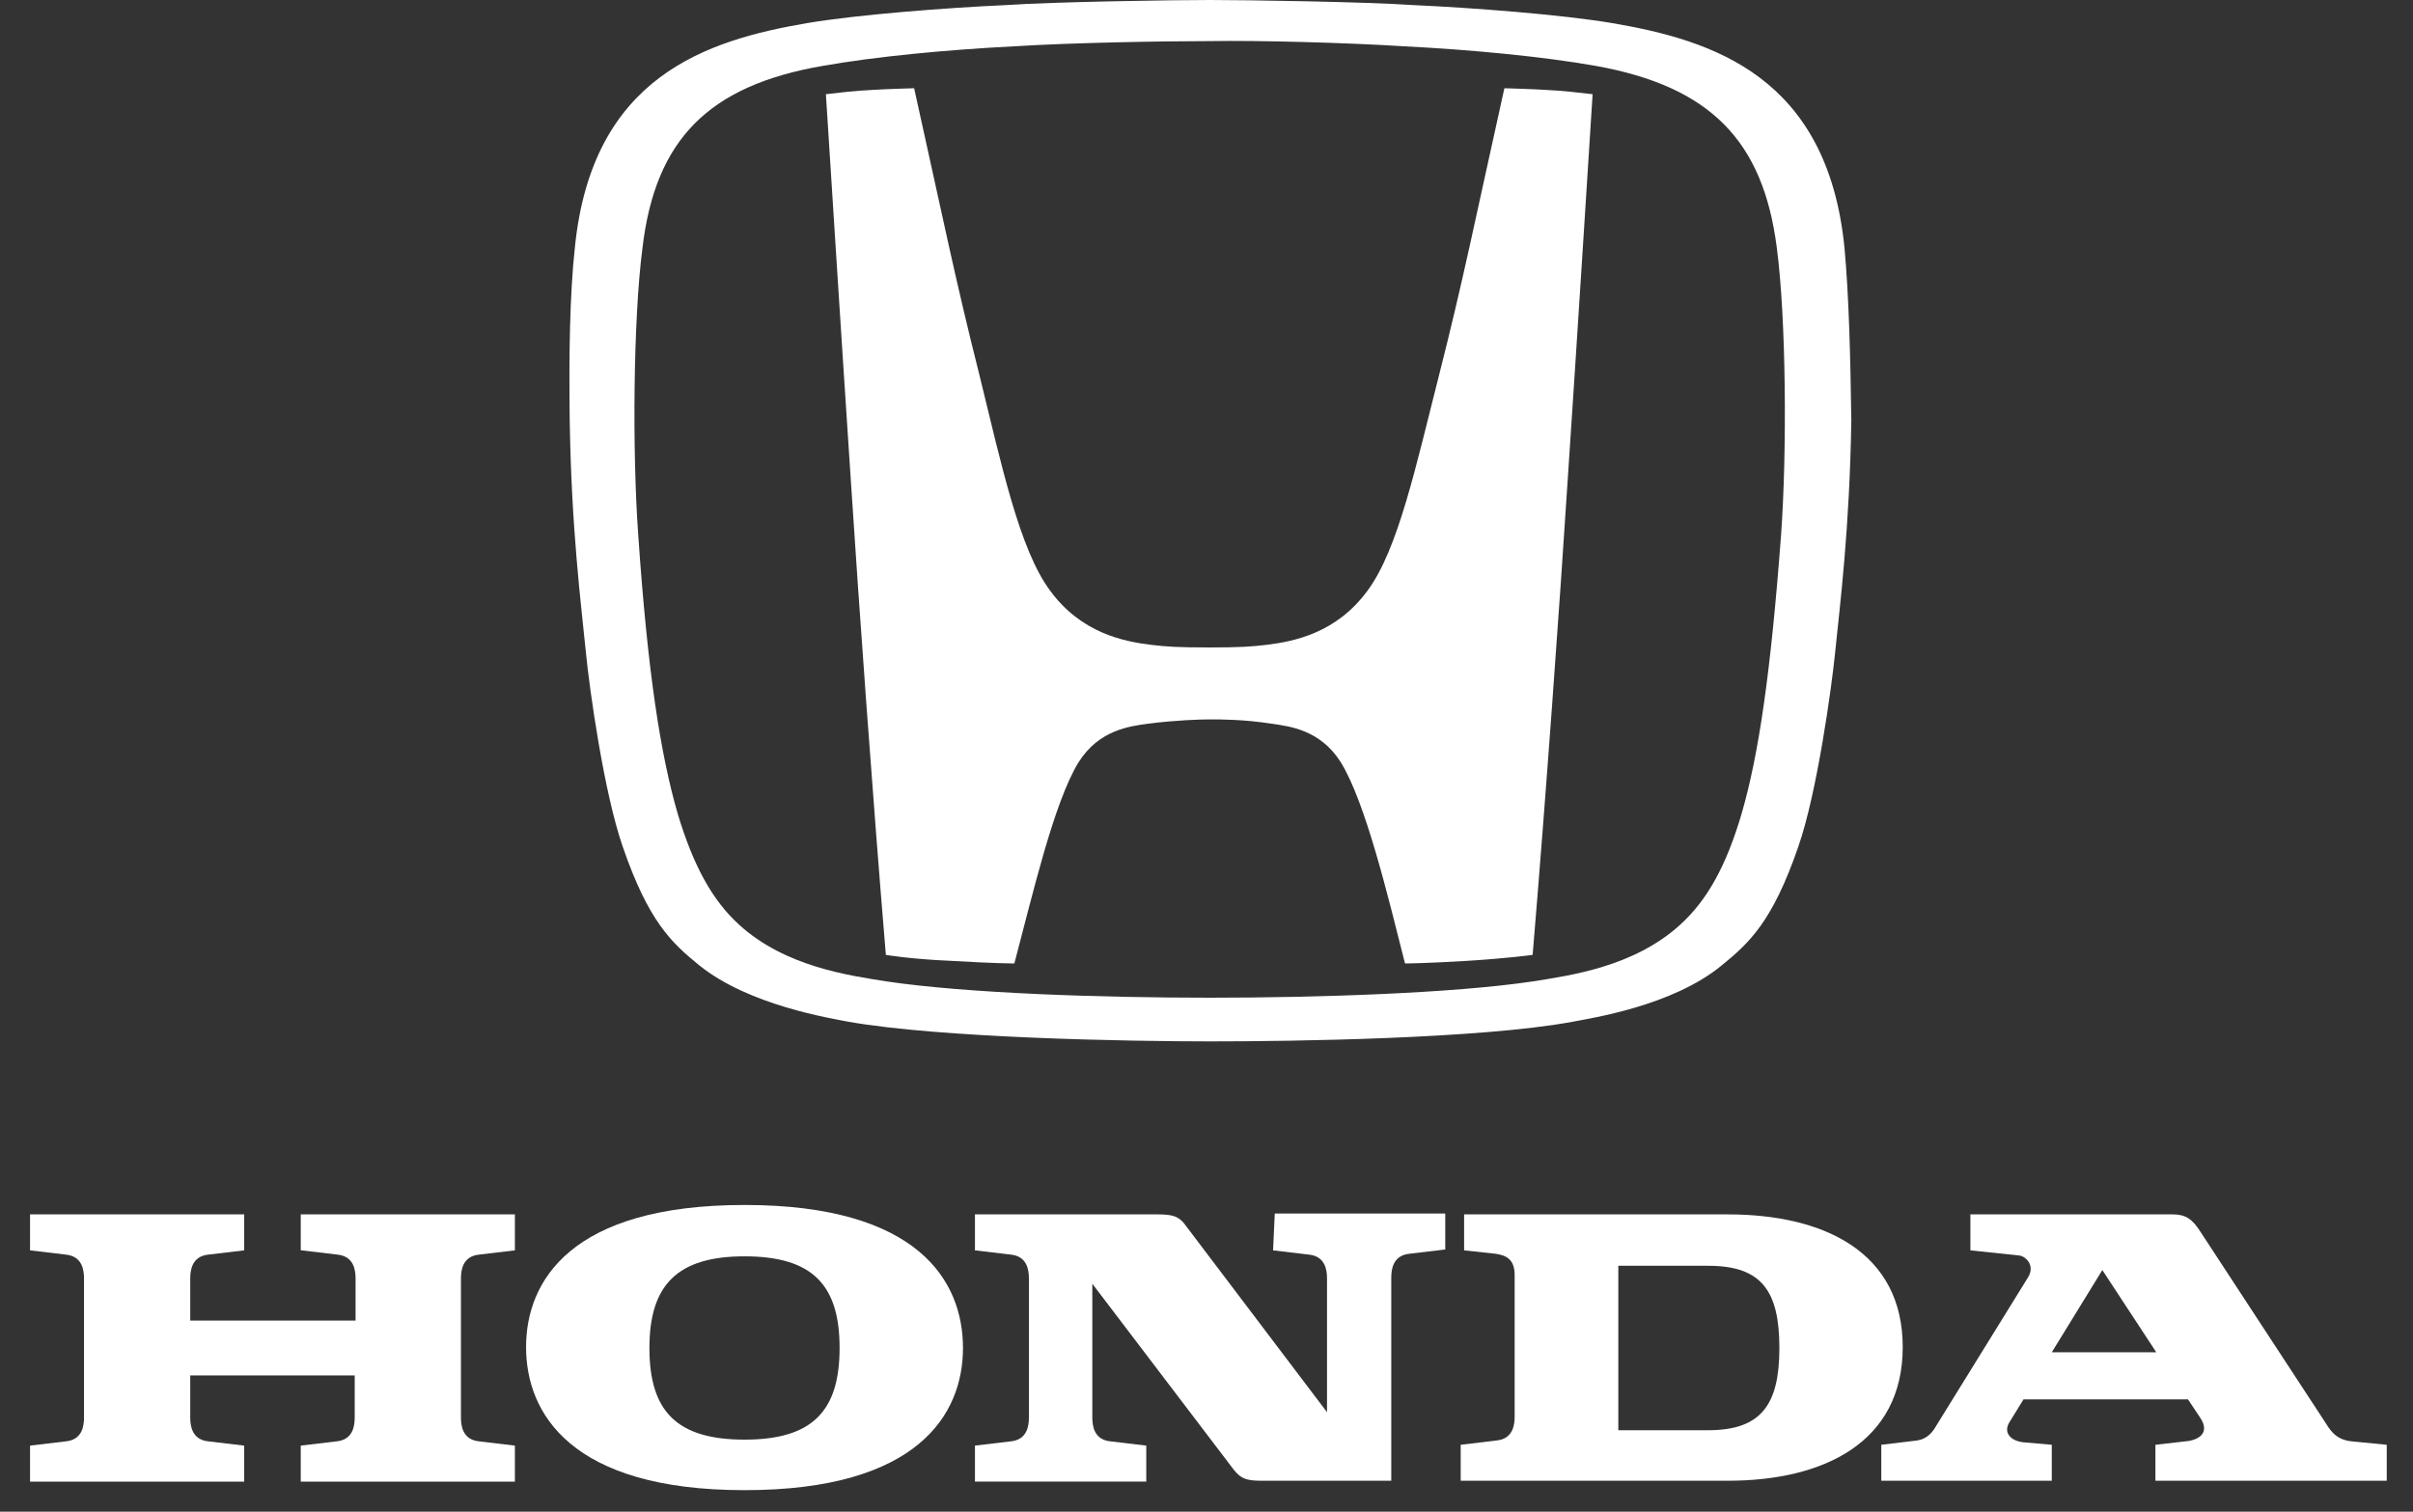
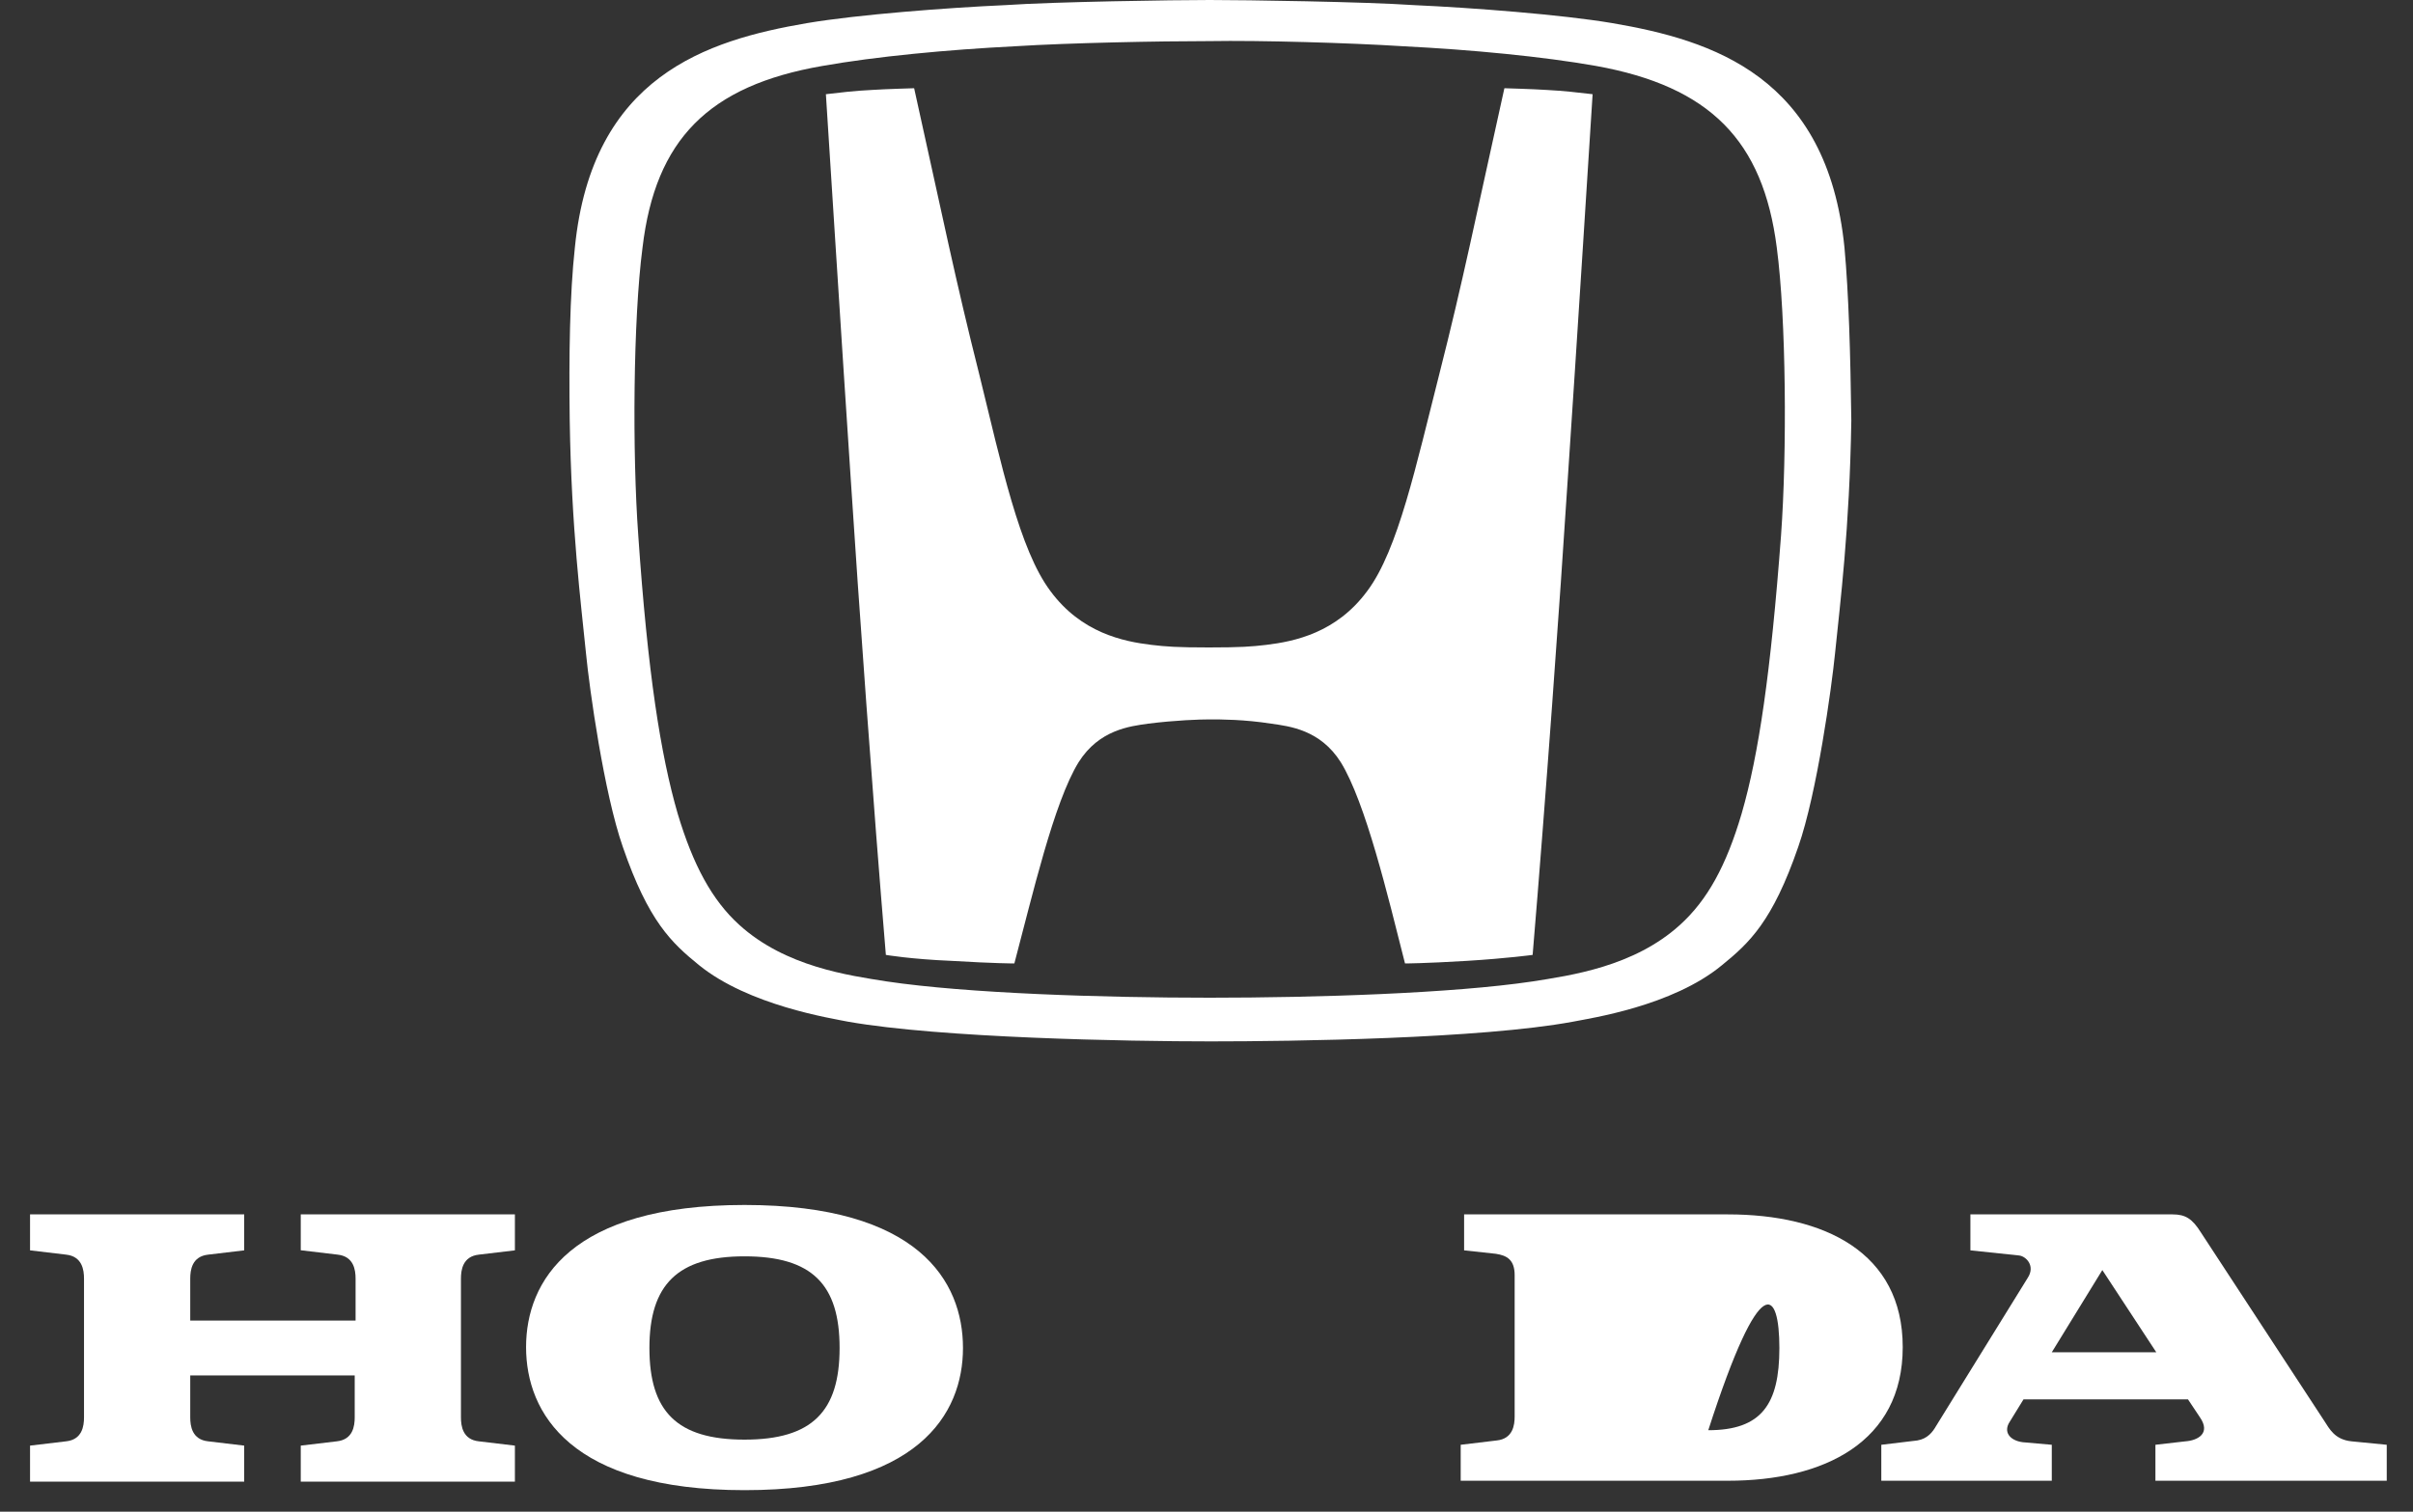
<svg xmlns="http://www.w3.org/2000/svg" width="75" height="47" viewBox="0 0 75 47" fill="none">
  <rect x="0" y="0" width="75" height="47" fill="#333333" stroke="none" />
  <path d="M9.374 38.875L10.493 39.008C10.998 39.062 11.052 39.488 11.052 39.754V41.059H5.913V39.754C5.913 39.488 5.966 39.062 6.472 39.008L7.59 38.875V37.757H0.934V38.875L2.052 39.008C2.558 39.062 2.611 39.488 2.611 39.754V44.068C2.611 44.334 2.558 44.76 2.052 44.813L0.934 44.946V46.065H7.59V44.946L6.472 44.813C5.966 44.76 5.913 44.334 5.913 44.068V42.763H11.025V44.068C11.025 44.334 10.972 44.76 10.466 44.813L9.348 44.946V46.065H16.004V44.946L14.886 44.813C14.38 44.76 14.327 44.334 14.327 44.068V39.754C14.327 39.488 14.38 39.062 14.886 39.008L16.004 38.875V37.757H9.348V38.875H9.374Z" fill="white" />
-   <path d="M53.709 37.757H45.507V38.875L46.493 38.982C46.839 39.035 47.078 39.168 47.078 39.648V44.041C47.078 44.307 47.025 44.733 46.519 44.786L45.401 44.92V46.038H53.709C56.691 46.038 59.14 44.84 59.14 41.884C59.14 38.929 56.691 37.757 53.709 37.757ZM53.096 44.467H50.3V39.355H53.096C54.747 39.355 55.306 40.127 55.306 41.911C55.306 43.668 54.747 44.467 53.096 44.467Z" fill="white" />
+   <path d="M53.709 37.757H45.507V38.875L46.493 38.982C46.839 39.035 47.078 39.168 47.078 39.648V44.041C47.078 44.307 47.025 44.733 46.519 44.786L45.401 44.92V46.038H53.709C56.691 46.038 59.14 44.84 59.14 41.884C59.14 38.929 56.691 37.757 53.709 37.757ZM53.096 44.467H50.3H53.096C54.747 39.355 55.306 40.127 55.306 41.911C55.306 43.668 54.747 44.467 53.096 44.467Z" fill="white" />
  <path d="M73.092 44.813C72.559 44.76 72.4 44.414 72.24 44.174L68.406 38.316C68.139 37.89 67.926 37.757 67.527 37.757H61.243V38.875L62.761 39.035C62.974 39.062 63.267 39.355 63.027 39.727L60.178 44.334C60.072 44.52 59.912 44.733 59.592 44.786L58.474 44.92V46.038H63.773V44.92L62.867 44.84C62.468 44.787 62.255 44.52 62.468 44.201L62.894 43.508H68.006L68.379 44.068C68.725 44.574 68.299 44.786 67.926 44.813L66.994 44.92V46.038H74.184V44.92L73.092 44.813ZM63.773 42.044L65.344 39.488L67.021 42.044H63.773Z" fill="white" />
-   <path d="M39.569 38.875L40.687 39.008C41.193 39.061 41.246 39.487 41.246 39.754V43.907L36.853 38.103C36.667 37.837 36.48 37.757 36.001 37.757H30.303V38.875L31.421 39.008C31.927 39.061 31.98 39.487 31.98 39.754V44.067C31.98 44.334 31.927 44.76 31.421 44.813L30.303 44.946V46.064H35.628V44.946L34.51 44.813C34.004 44.76 33.951 44.334 33.951 44.067V39.913L38.344 45.691C38.557 45.958 38.717 46.038 39.196 46.038H43.243V39.727C43.243 39.461 43.297 39.035 43.803 38.981L44.921 38.848V37.73H39.622L39.569 38.875Z" fill="white" />
  <path d="M23.141 37.464C17.736 37.464 16.351 39.834 16.351 41.884C16.351 43.934 17.736 46.331 23.141 46.331C28.546 46.331 29.931 43.961 29.931 41.91C29.931 39.834 28.546 37.464 23.141 37.464ZM23.141 44.76C21.037 44.76 20.185 43.881 20.185 41.91C20.185 39.94 21.064 39.061 23.141 39.061C25.244 39.061 26.096 39.94 26.096 41.91C26.096 43.881 25.244 44.76 23.141 44.76Z" fill="white" />
  <path d="M46.759 2.743C45.853 6.817 45.48 8.707 44.735 11.636C44.016 14.459 43.457 17.095 42.498 18.373C41.54 19.677 40.235 19.944 39.356 20.05C38.904 20.104 38.557 20.13 37.572 20.13C36.587 20.13 36.241 20.104 35.788 20.05C34.91 19.944 33.605 19.677 32.646 18.373C31.688 17.095 31.129 14.459 30.436 11.636C29.691 8.681 29.318 6.817 28.413 2.743C28.413 2.743 27.507 2.769 27.108 2.796C26.549 2.823 26.123 2.876 25.67 2.929C25.67 2.929 26.203 11.317 26.442 14.885C26.682 18.612 27.135 24.923 27.534 29.689C27.534 29.689 28.306 29.822 29.584 29.875C30.916 29.955 31.528 29.955 31.528 29.955C32.087 27.852 32.753 24.95 33.525 23.698C34.164 22.686 35.123 22.58 35.682 22.5C36.534 22.393 37.279 22.367 37.599 22.367C37.945 22.367 38.664 22.367 39.516 22.5C40.075 22.58 41.034 22.686 41.673 23.698C42.445 24.95 43.137 27.852 43.67 29.955C43.67 29.955 44.256 29.955 45.587 29.875C46.865 29.796 47.637 29.689 47.637 29.689C48.037 24.923 48.489 18.639 48.729 14.885C48.969 11.343 49.501 2.929 49.501 2.929C49.048 2.876 48.596 2.823 48.063 2.796C47.664 2.769 46.759 2.743 46.759 2.743Z" fill="white" />
  <path d="M57.329 7.695C56.796 2.37 53.228 1.251 50.113 0.719C48.542 0.453 45.746 0.24 43.962 0.16C42.391 0.053 38.716 0 37.598 0C36.48 0 32.805 0.053 31.234 0.16C29.45 0.24 26.654 0.453 25.083 0.719C21.968 1.251 18.4 2.37 17.868 7.695C17.708 9.16 17.681 11.05 17.708 13.074C17.761 16.455 18.054 18.719 18.214 20.316C18.32 21.408 18.773 24.657 19.359 26.334C20.157 28.651 20.876 29.316 21.729 30.009C23.273 31.26 25.829 31.659 26.361 31.766C29.237 32.272 35.042 32.378 37.625 32.378C40.181 32.378 46.012 32.298 48.888 31.766C49.42 31.659 51.977 31.287 53.521 30.009C54.373 29.316 55.092 28.651 55.891 26.334C56.477 24.657 56.929 21.381 57.036 20.316C57.195 18.745 57.488 16.455 57.542 13.074C57.515 11.024 57.462 9.133 57.329 7.695ZM55.358 16.642C55.039 20.902 54.666 23.458 54.133 25.296C53.654 26.92 53.068 27.985 52.216 28.757C50.778 30.062 48.808 30.328 47.636 30.514C45.133 30.887 40.9 31.02 37.598 31.02C34.27 31.02 30.063 30.887 27.56 30.514C26.388 30.328 24.418 30.062 22.98 28.757C22.128 27.985 21.542 26.893 21.063 25.296C20.53 23.458 20.131 20.902 19.838 16.642C19.652 14.086 19.678 9.932 19.971 7.695C20.37 4.34 22.021 2.663 25.563 2.05C27.214 1.757 29.45 1.544 31.554 1.438C33.258 1.331 36.027 1.278 37.598 1.278C39.142 1.251 41.938 1.331 43.616 1.438C45.719 1.544 47.956 1.757 49.607 2.05C53.148 2.689 54.799 4.367 55.225 7.695C55.518 9.905 55.545 14.059 55.358 16.642Z" fill="white" />
</svg>